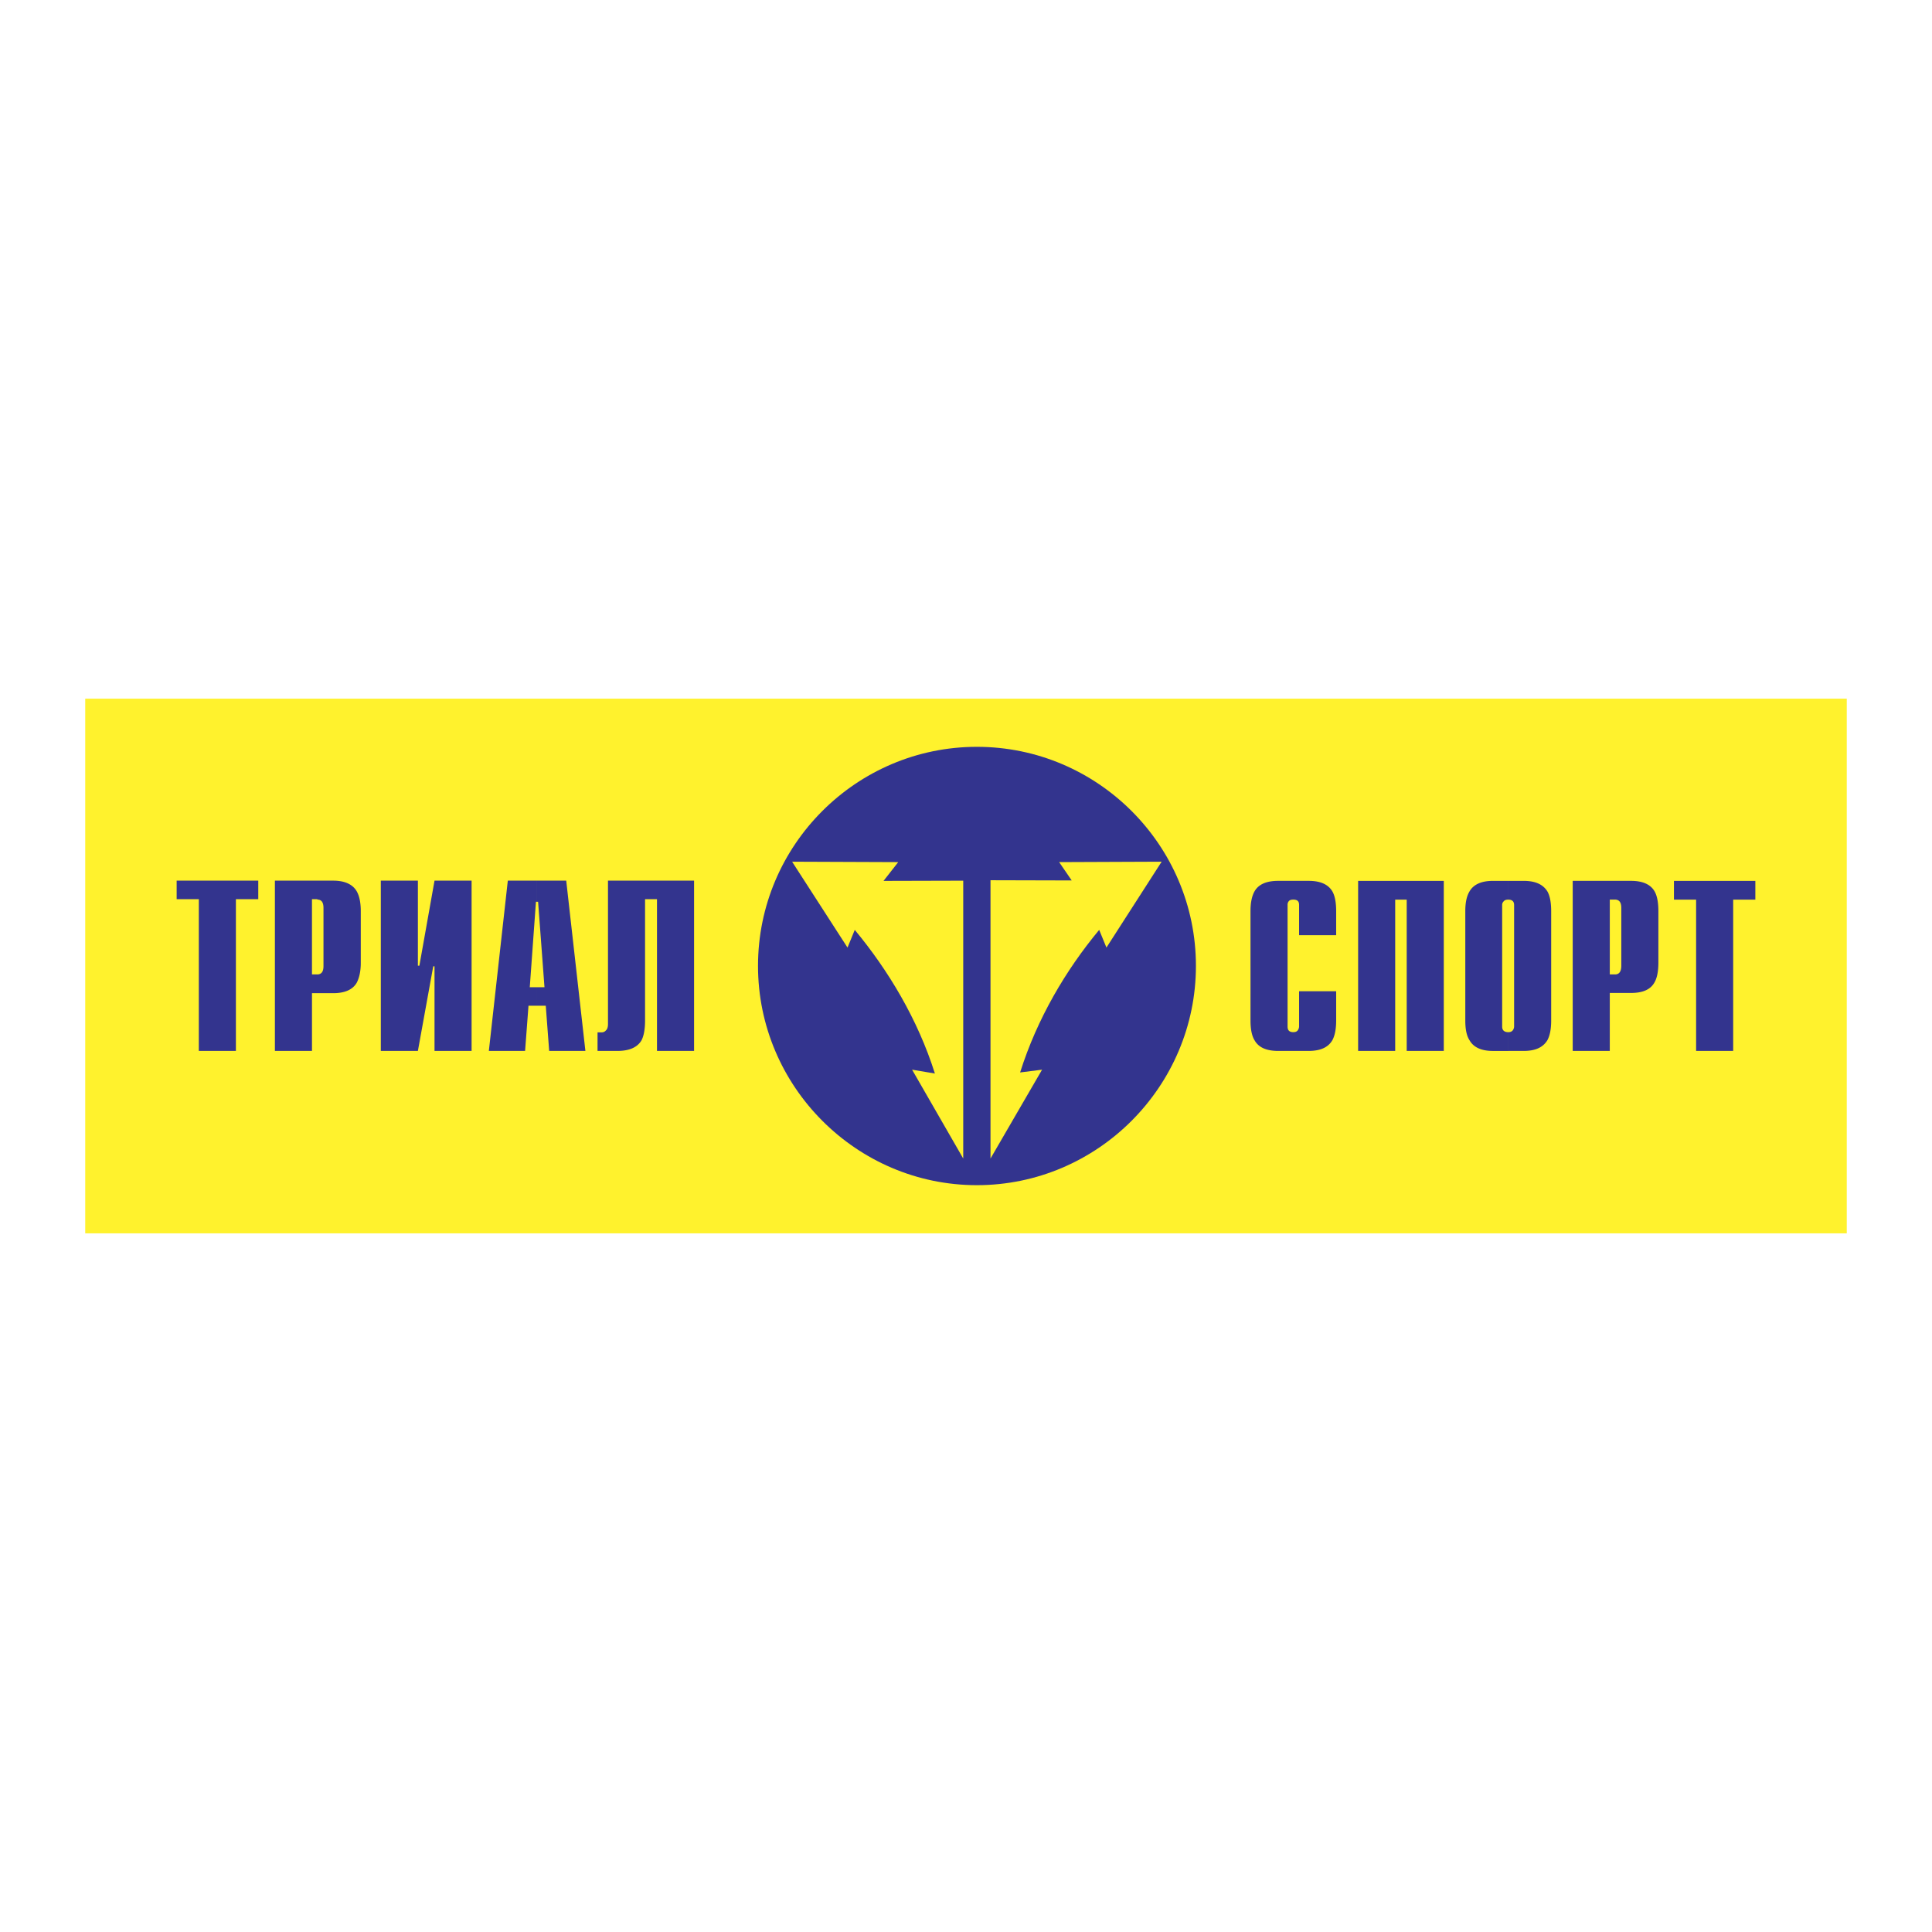
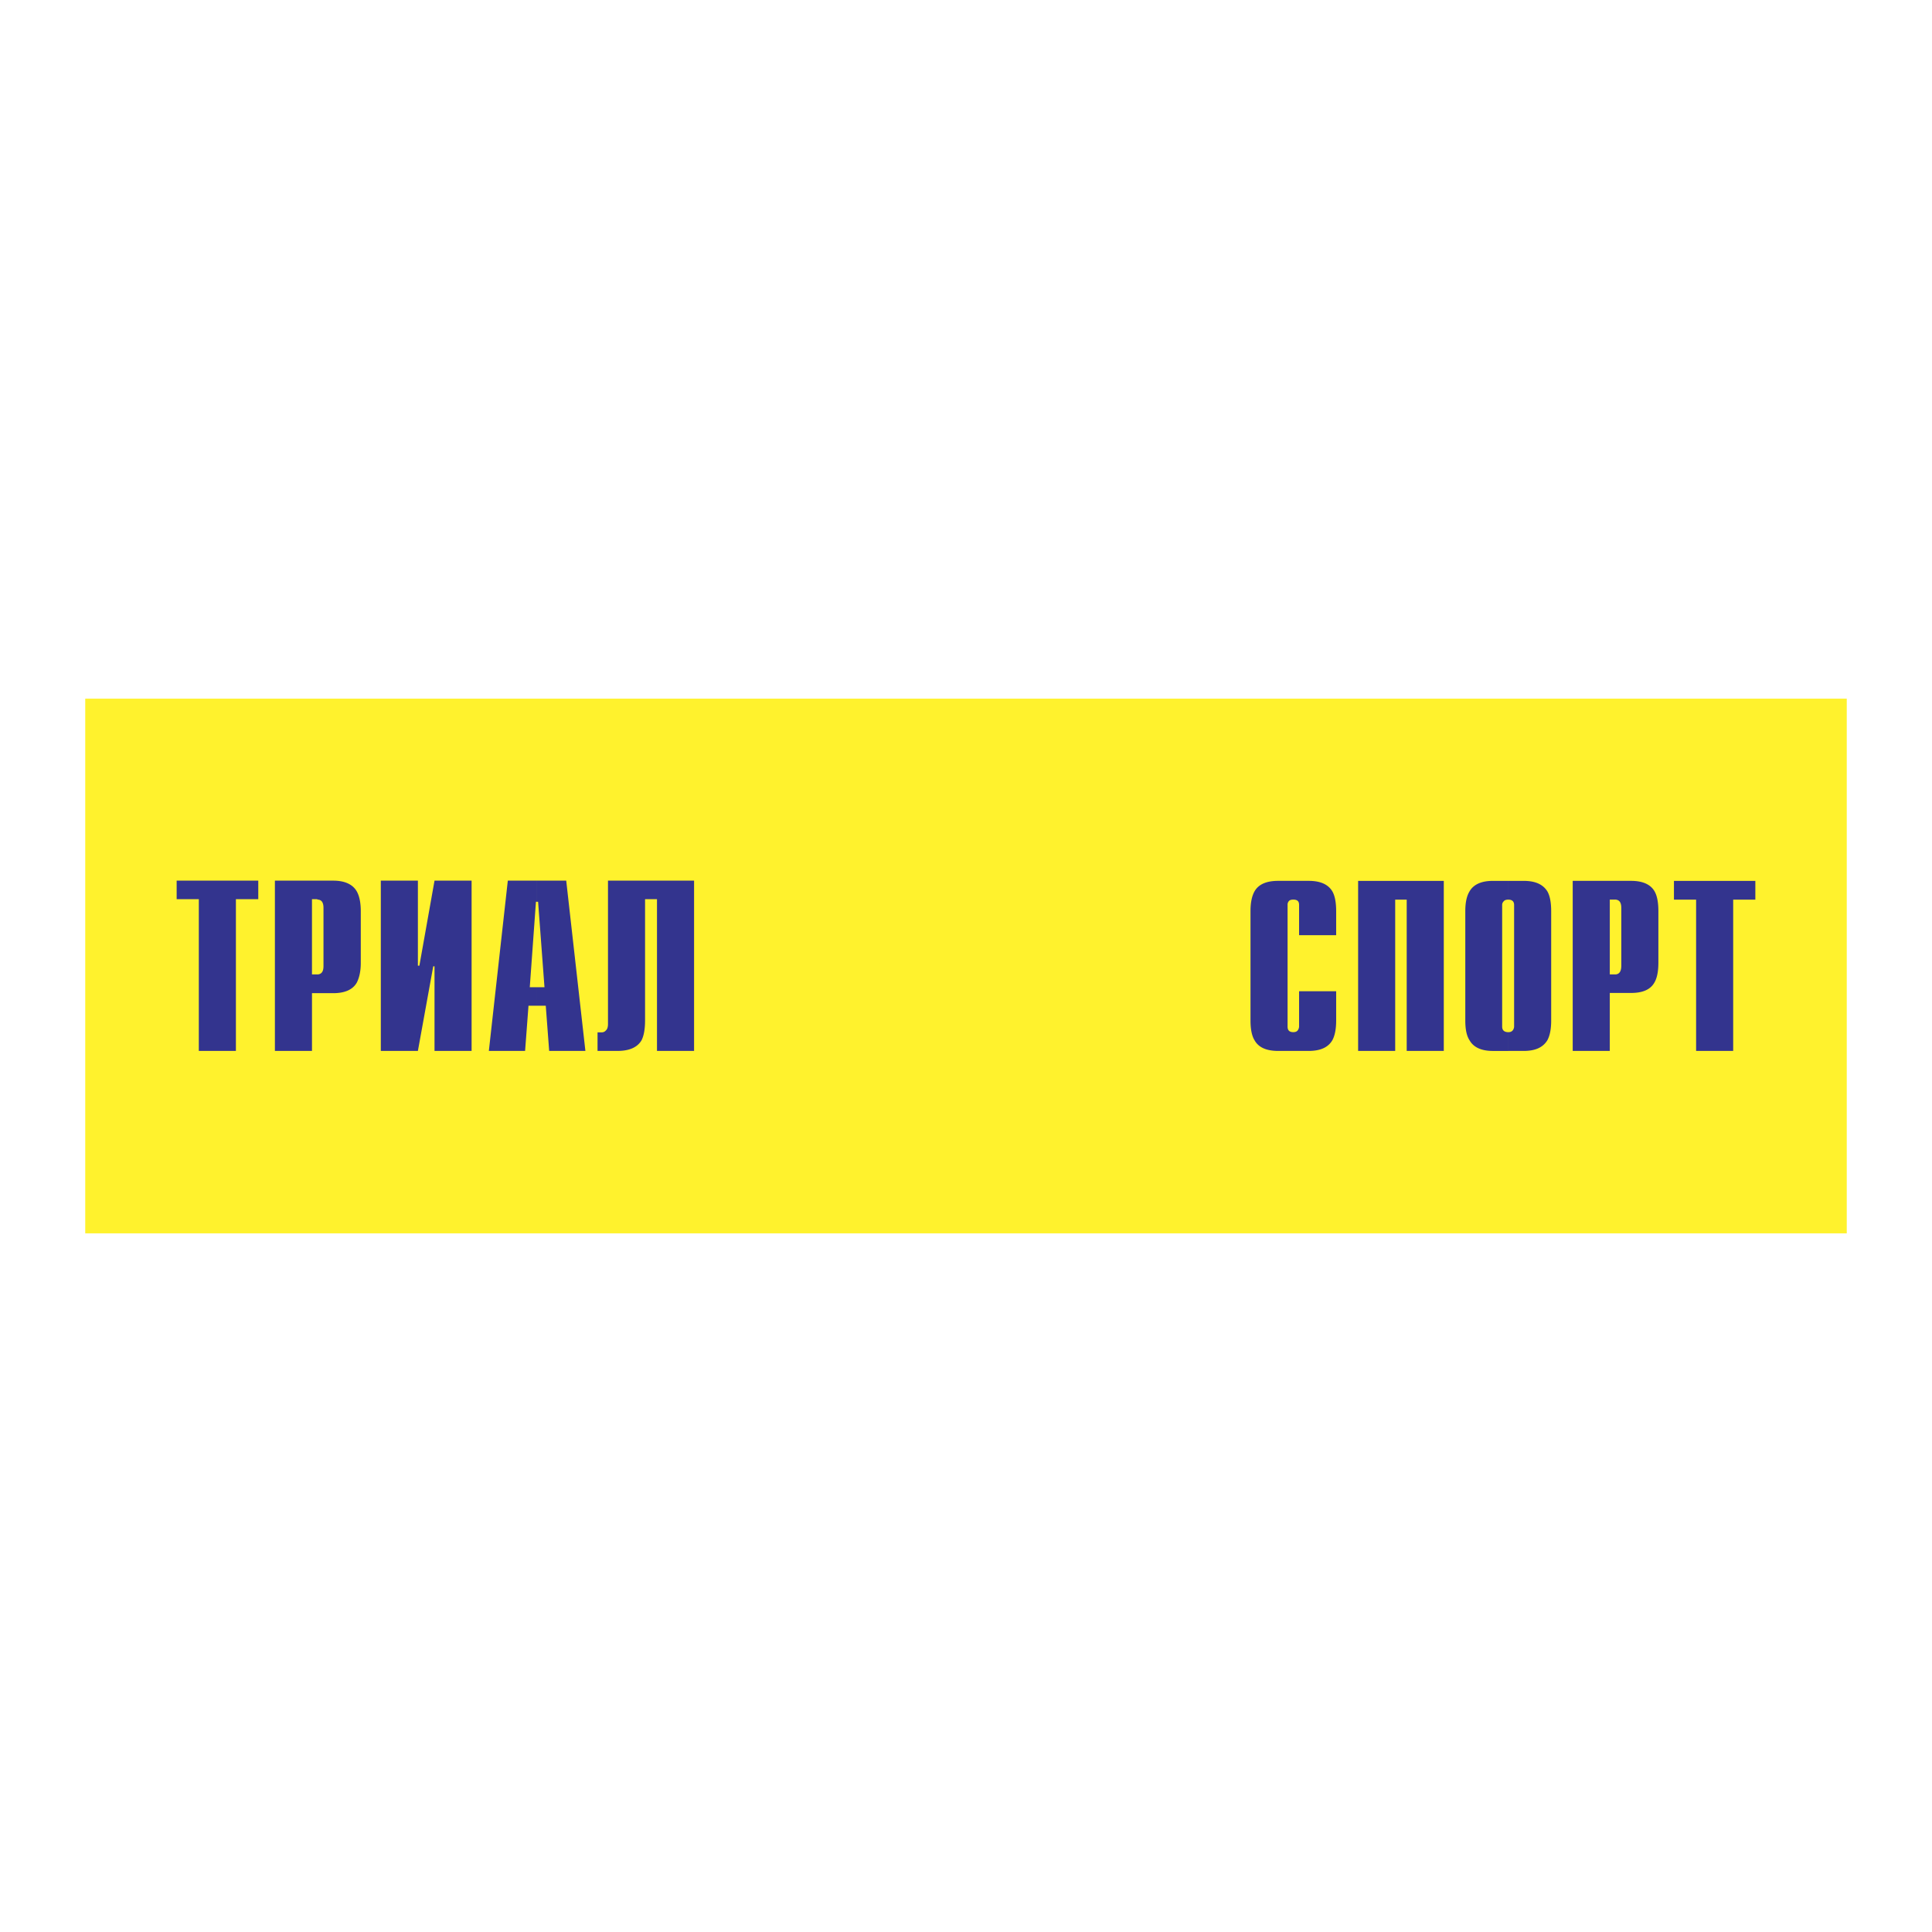
<svg xmlns="http://www.w3.org/2000/svg" width="2500" height="2500" viewBox="0 0 192.756 192.756">
  <g fill-rule="evenodd" clip-rule="evenodd">
    <path fill="#fff" d="M0 0h192.756v192.756H0V0z" />
    <path fill="#fff22d" d="M8.504 69.706h175.748v53.345H8.504V69.706z" />
-     <path d="M97.463 118.245c12.033 0 21.855-9.844 21.855-21.878 0-12.055-9.822-21.856-21.855-21.856-12.013 0-21.836 9.801-21.836 21.856-.001 12.034 9.823 21.878 21.836 21.878z" fill="#33348e" />
-     <path d="M98.822 115.588l5.146-8.866-2.191.276c1.701-5.379 4.551-10.205 7.889-14.224l.723 1.765 5.508-8.568-10.227.042 1.254 1.829-8.102-.021v27.767zM96.102 115.588l-5.103-8.866 2.275.383c-1.701-5.4-4.656-10.312-7.995-14.33l-.723 1.765-5.528-8.568 10.588.042-1.467 1.872 7.952-.021v27.723h.001z" fill="#fff22d" />
+     <path d="M98.822 115.588l5.146-8.866-2.191.276c1.701-5.379 4.551-10.205 7.889-14.224l.723 1.765 5.508-8.568-10.227.042 1.254 1.829-8.102-.021zM96.102 115.588l-5.103-8.866 2.275.383c-1.701-5.4-4.656-10.312-7.995-14.33l-.723 1.765-5.528-8.568 10.588.042-1.467 1.872 7.952-.021v27.723h.001z" fill="#fff22d" />
    <path fill="#33348e" d="M25.768 89.712h-2.232v15.139h-3.7V89.712h-2.211v-1.849h8.143v1.849zM35.995 96.07c0 .828-.149 1.488-.404 1.977-.404.702-1.212 1.042-2.339 1.042h-1.531v-1.871c.383-.042.553-.319.553-.829v-5.804c0-.511-.17-.808-.553-.83v-1.892h1.531c1.127 0 1.935.361 2.339 1.063.255.446.404 1.106.404 1.978v5.166zm-4.274 3.019v-1.871h-.595v-7.505h.489c.042 0 .064.042.106.042v-1.892h-4.294v16.988h3.7v-5.762h.594zM47.051 104.851h-3.699V96.41h-.128l-1.531 8.441h-3.699V87.863h3.699v8.483h.149l1.51-8.483h3.699v16.988zM58.405 104.851h-3.614l-.34-4.508h-.872v-1.85h.744l-.638-8.525h-.106v-2.105h2.913l1.913 16.988zm-4.826-4.508v-1.85h-.723l.616-8.525h.106v-2.105h-2.913l-1.892 16.988h3.615l.34-4.508h.851zM69.248 104.851h-3.7V89.712h-1.19v12.098c0 .893-.127 1.552-.361 1.998-.425.702-1.233 1.042-2.381 1.042h-1.999V103H60c.17 0 .319-.043.446-.191.149-.127.213-.34.213-.659V87.863h8.589v16.988zM133.309 101.811c0 .851-.127 1.51-.383 1.978-.424.723-1.211 1.062-2.359 1.062h-3.041c-1.168 0-1.955-.34-2.359-1.062-.275-.447-.404-1.105-.404-1.978V90.903c0-.83.129-1.488.404-1.978.404-.702 1.191-1.042 2.359-1.042h3.041c1.148 0 1.936.34 2.359 1.042.256.446.383 1.106.383 1.978v2.402h-3.699v-3.019c0-.362-.17-.532-.574-.532-.148 0-.297.021-.404.106a.53.53 0 0 0-.17.425v12.14c0 .361.17.553.574.553.213 0 .361-.063.447-.191a.683.683 0 0 0 .127-.361v-3.529h3.699v2.914zM154.762 101.811c0 .851-.127 1.51-.383 1.978-.445.723-1.211 1.062-2.359 1.062h-1.531v-1.871c.213 0 .34-.063.447-.191a.683.683 0 0 0 .127-.361v-12.14c0-.362-.213-.532-.574-.532v-1.871h1.531c1.148 0 1.914.34 2.359 1.042.256.446.383 1.106.383 1.978v10.906zm-4.274 3.04v-1.871c-.404 0-.617-.191-.617-.553v-12.14c0-.213.107-.319.213-.425.107-.085.256-.106.404-.106v-1.871h-1.553c-1.104 0-1.912.34-2.316 1.042-.297.489-.426 1.148-.426 1.978v10.907c0 .872.129 1.53.426 1.978.404.723 1.213 1.062 2.316 1.062h1.553v-.001zM165.457 96.027c0 .871-.127 1.531-.383 1.978-.404.744-1.213 1.062-2.34 1.062h-1.529v-1.85c.383-.042.553-.34.553-.872v-5.761c0-.511-.17-.787-.553-.83v-1.871h1.529c1.127 0 1.936.34 2.34 1.042.256.446.383 1.106.383 1.978v5.124zm-4.252 3.04v-1.85h-.595v-7.463h.595v-1.871h-4.295v16.966h3.699v-5.783h.596v.001zM175.131 89.755h-2.211v15.096h-3.699V89.755h-2.211v-1.871h8.121v1.871zM144.047 104.851h-3.699V89.755h-1.149v15.096H135.5V87.884h8.547v16.967z" />
  </g>
</svg>